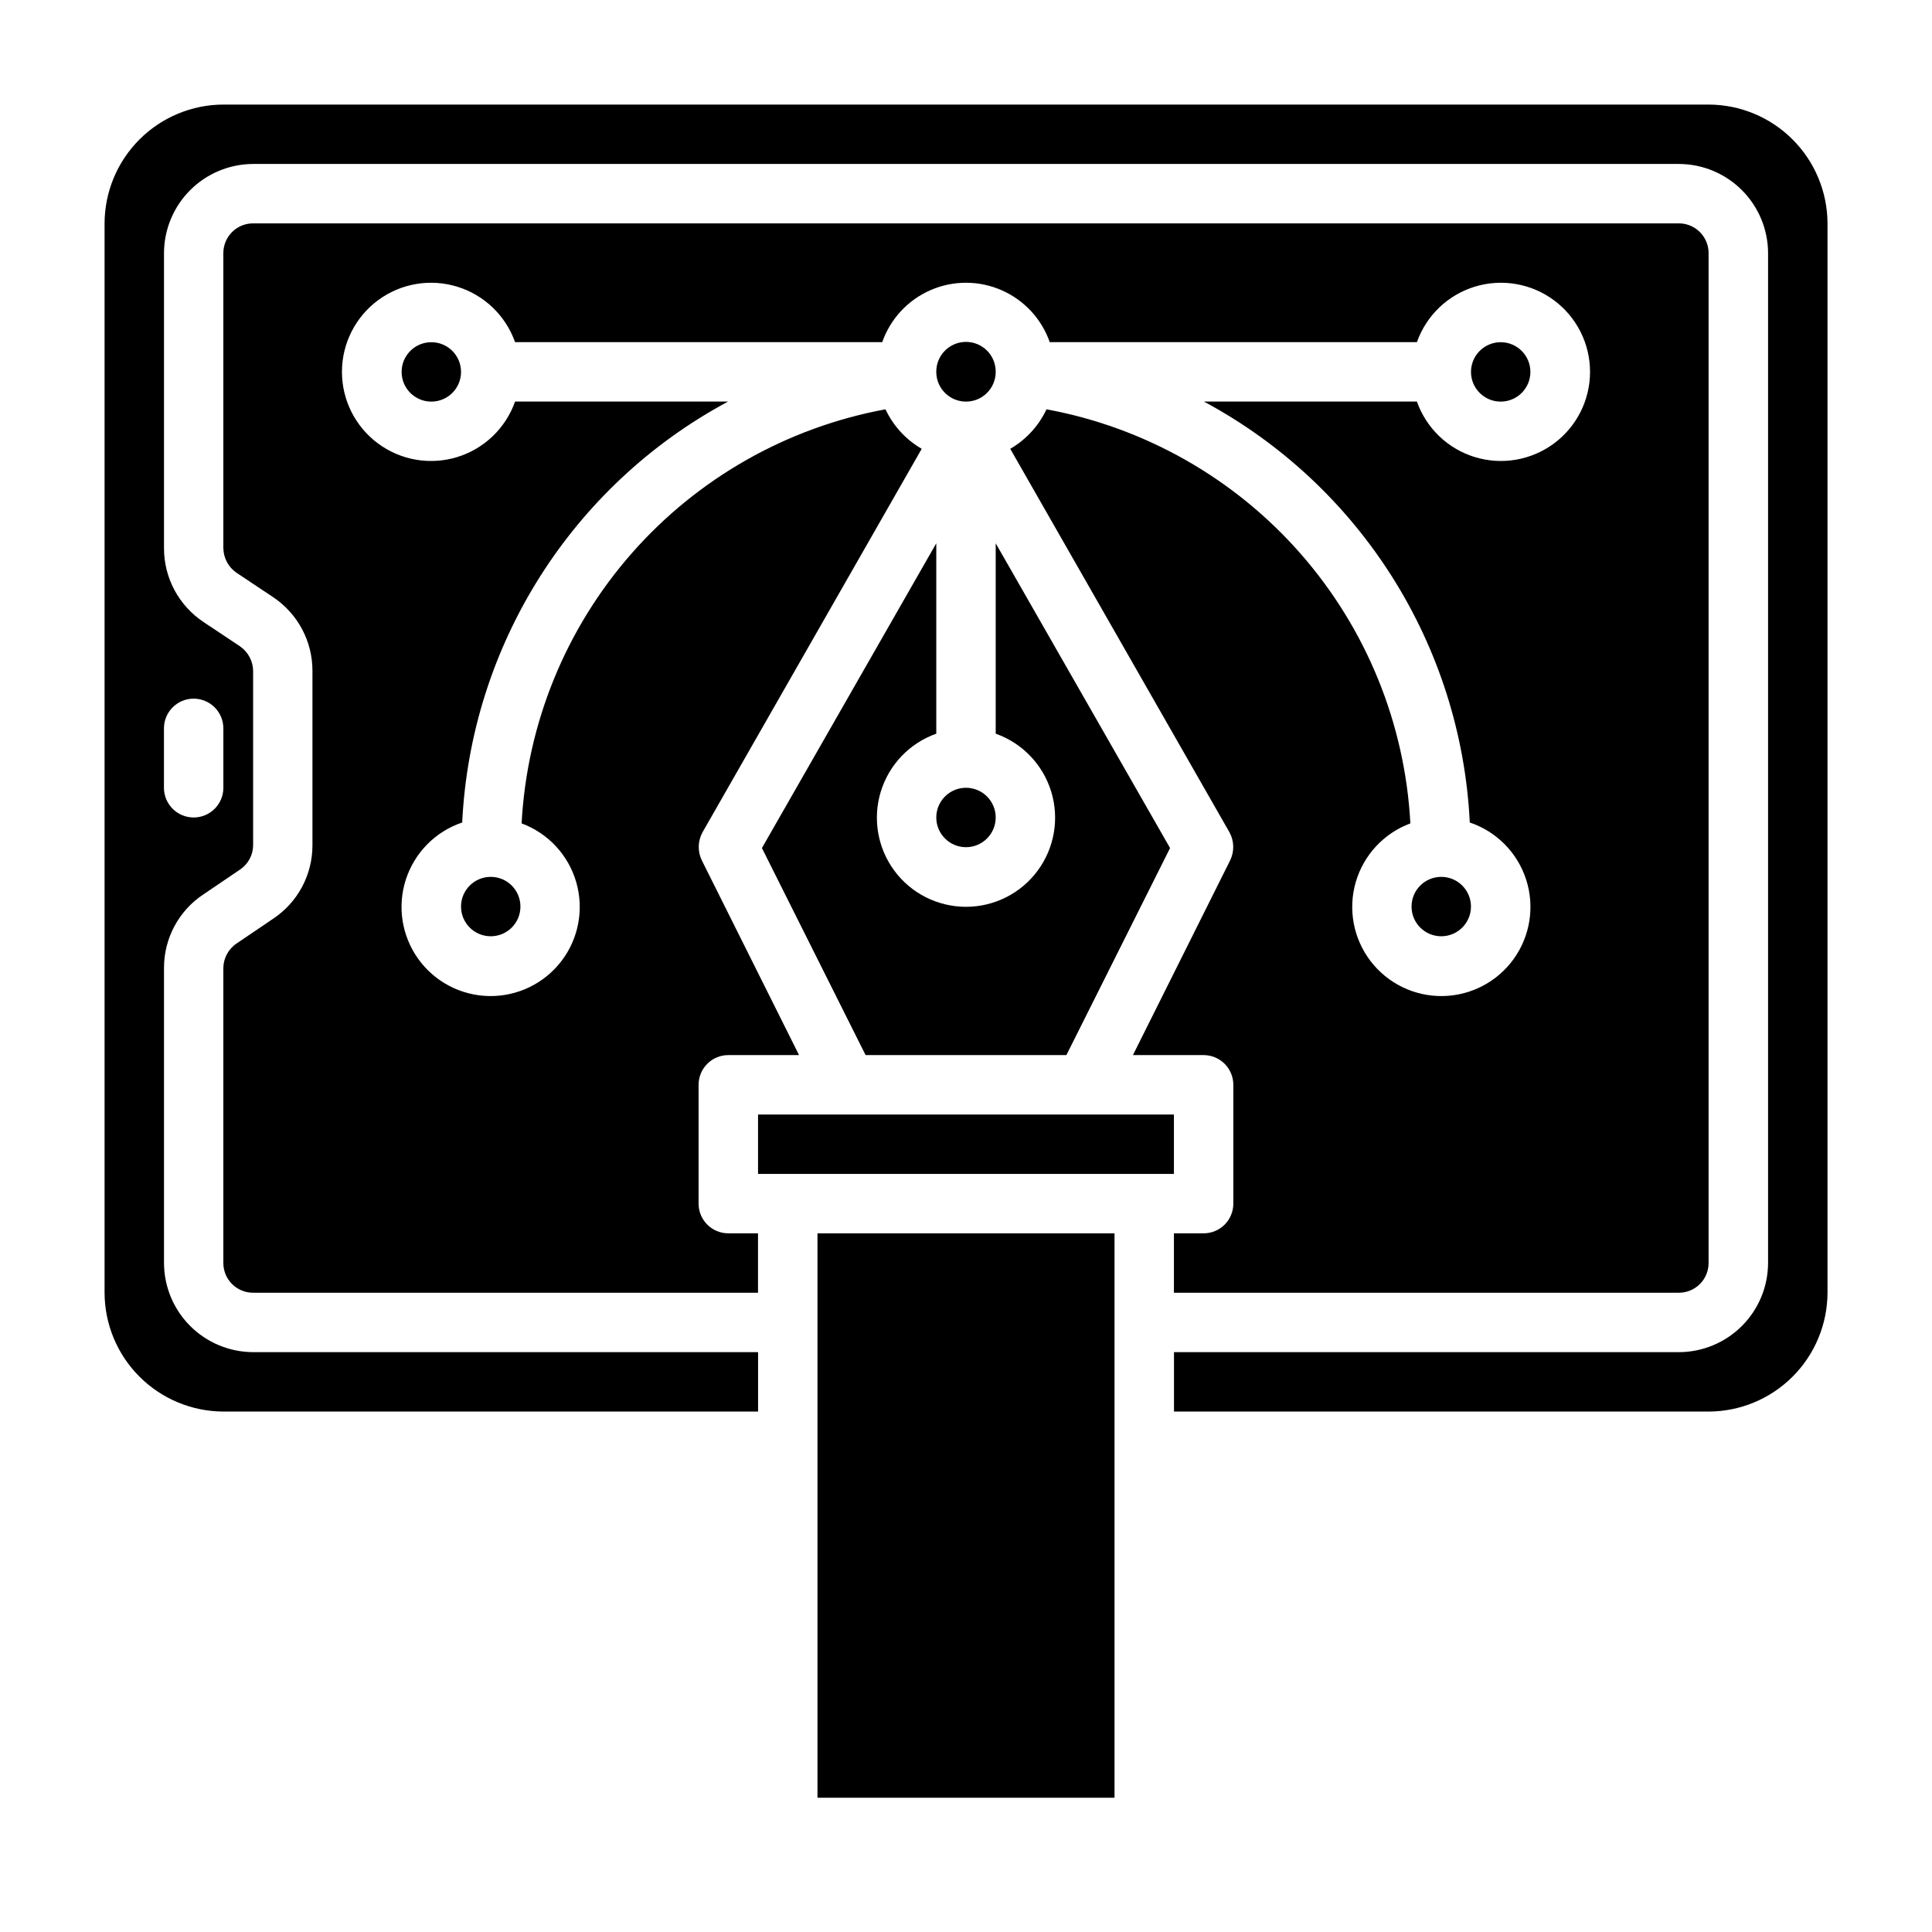
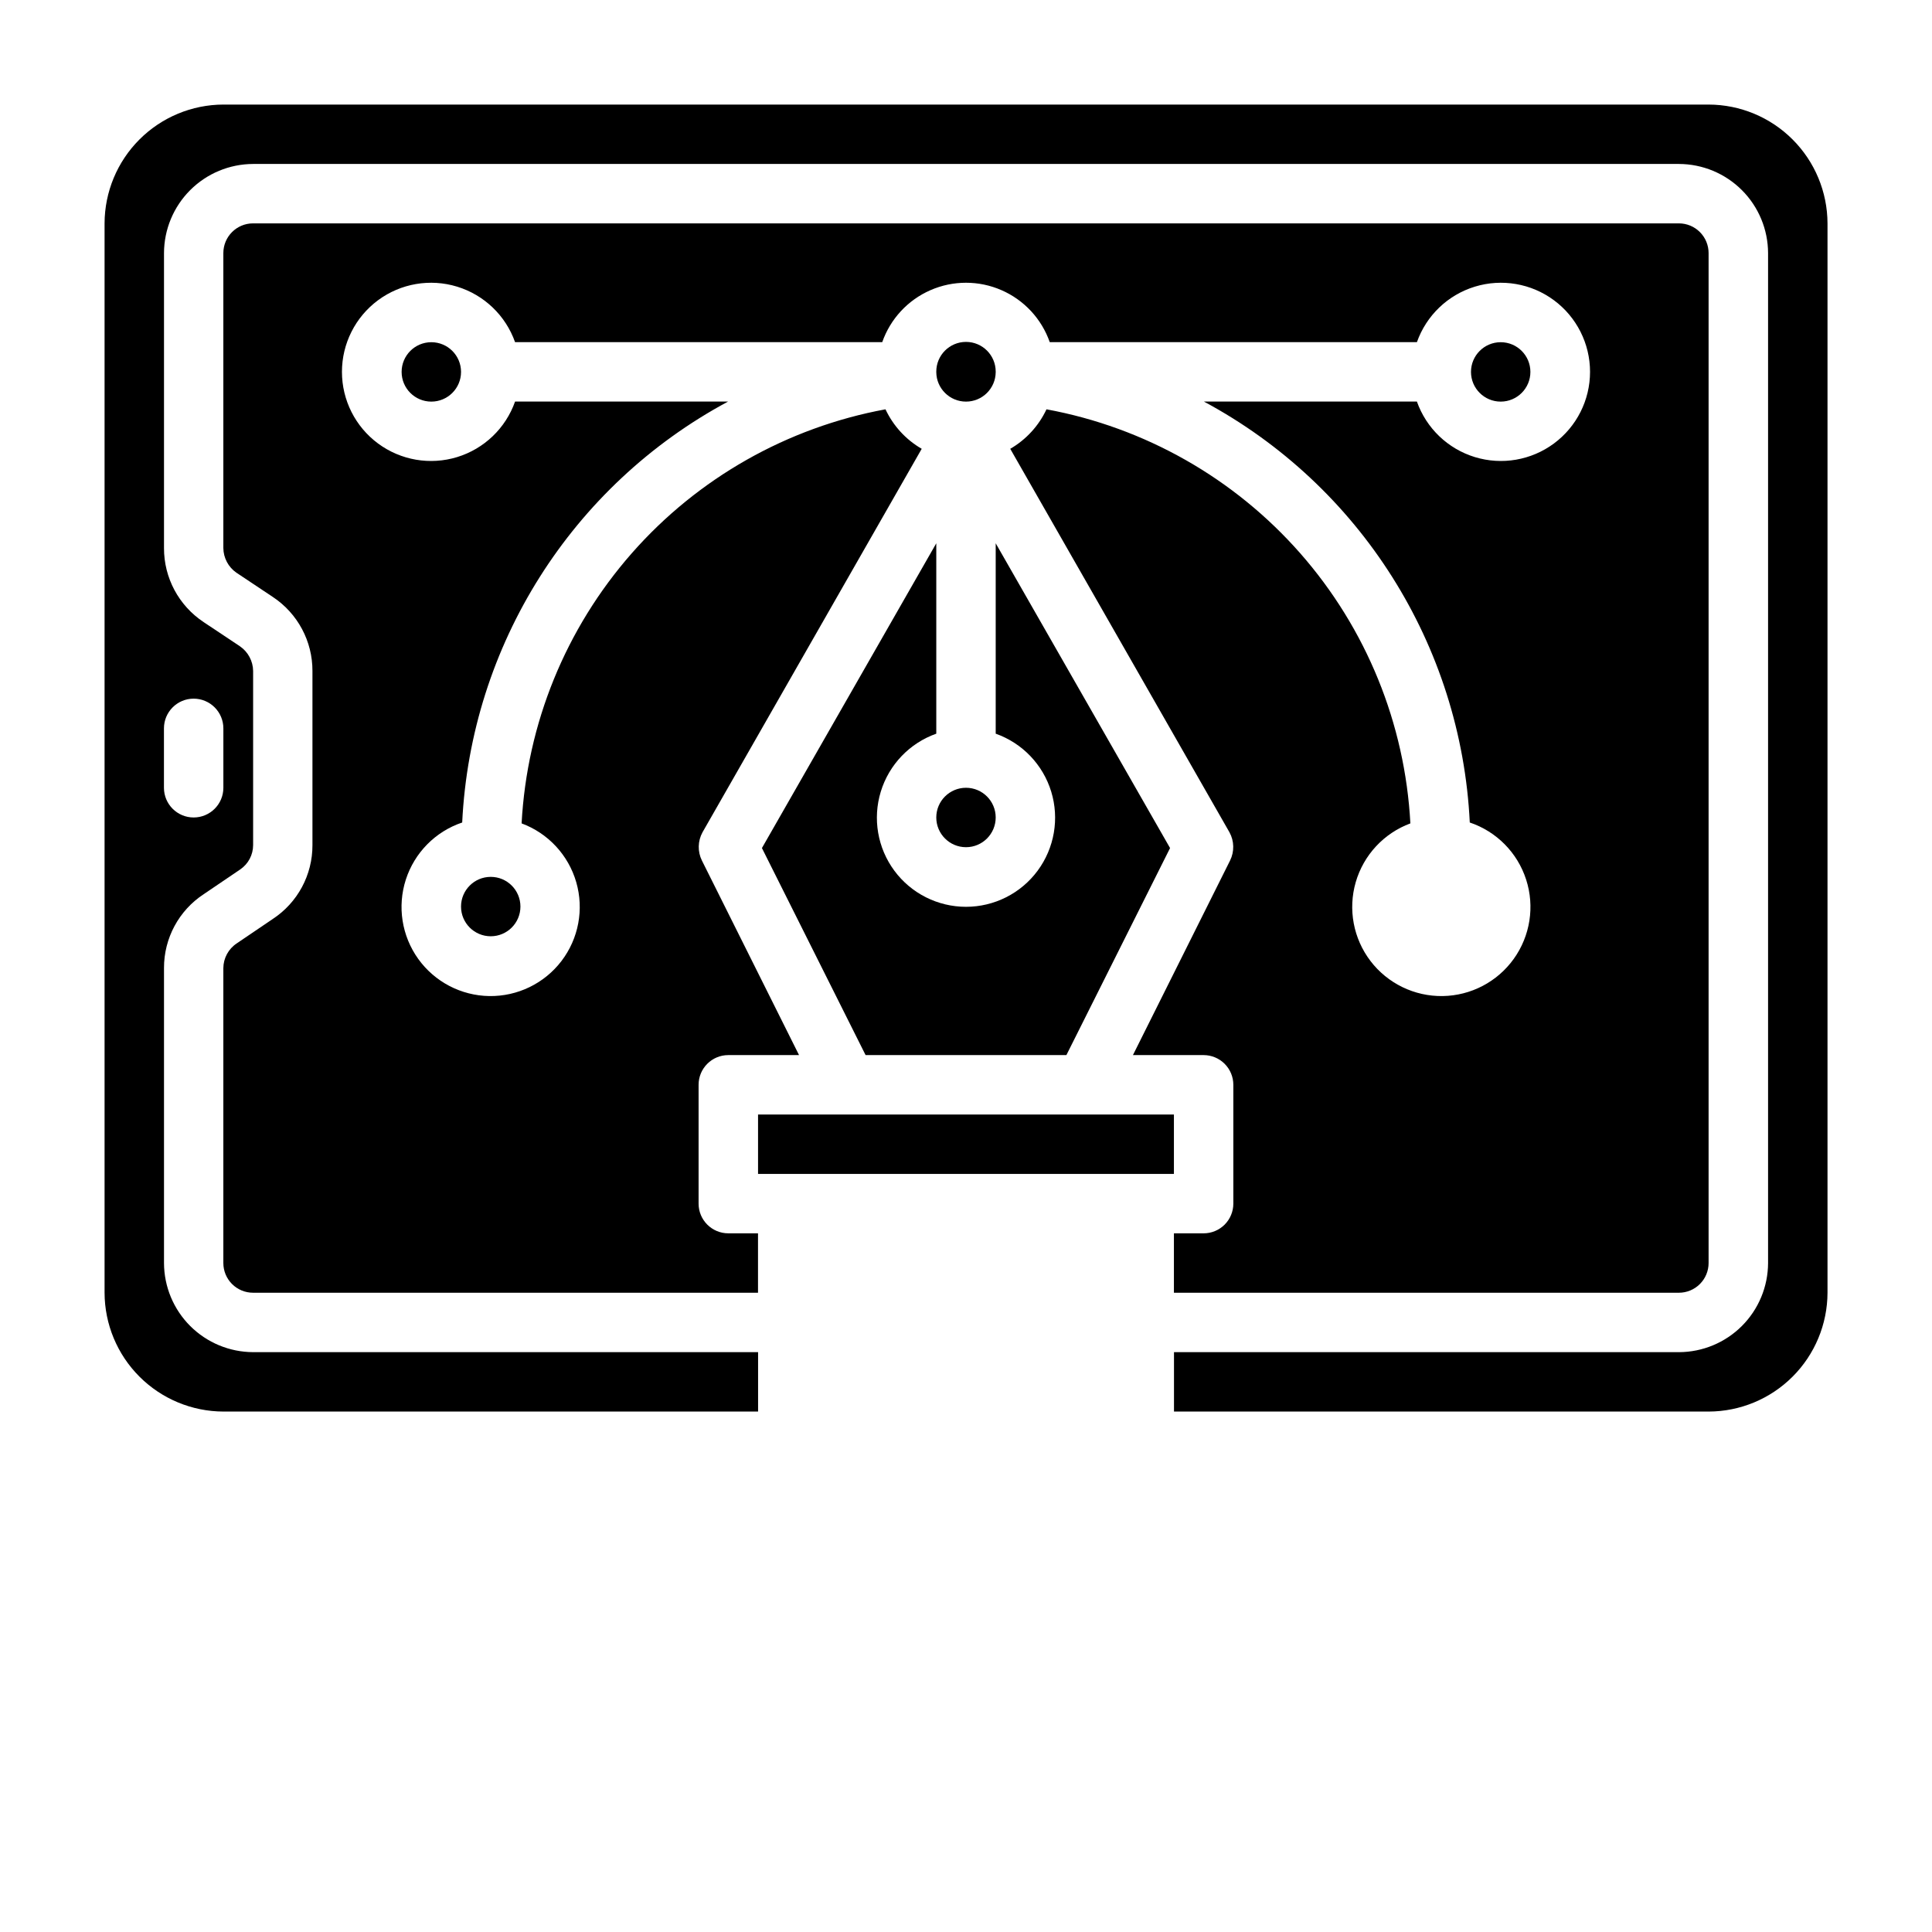
<svg xmlns="http://www.w3.org/2000/svg" fill="#000000" width="800px" height="800px" version="1.1" viewBox="144 144 512 512">
  <g>
-     <path d="m360.64 470.85h78.719v149.57h-78.719z" />
    <path d="m400 250.43c4.316 0 7.828-3.477 7.871-7.793v-0.156c0-4.348-3.523-7.875-7.871-7.875s-7.875 3.527-7.875 7.875v0.156c0.043 4.316 3.555 7.793 7.875 7.793z" />
    <path d="m407.87 360.64c0 4.348-3.523 7.875-7.871 7.875s-7.875-3.527-7.875-7.875c0-4.348 3.527-7.871 7.875-7.871s7.871 3.523 7.871 7.871" />
    <path d="m344.89 439.36h110.21v15.742h-110.21z" />
    <path d="m337.02 423.61h18.734l-25.742-51.562v0.004c-1.172-2.371-1.109-5.164 0.156-7.481l58.094-101.63h0.004c-4.195-2.43-7.547-6.082-9.605-10.469-26.059 4.805-49.746 18.242-67.238 38.148-17.496 19.91-27.777 45.125-29.191 71.586 7.019 2.606 12.391 8.383 14.477 15.574 2.082 7.191 0.633 14.945-3.91 20.898s-11.641 9.398-19.129 9.289c-7.488-0.113-14.477-3.769-18.84-9.855-4.363-6.09-5.578-13.883-3.281-21.008 2.301-7.129 7.84-12.742 14.938-15.133 2.281-46.969 29.023-89.305 70.457-111.55h-56.445c-2.496 7.059-8.191 12.52-15.352 14.711-7.16 2.191-14.938 0.855-20.957-3.598-6.019-4.453-9.57-11.496-9.57-18.984 0-7.488 3.551-14.535 9.57-18.988 6.019-4.453 13.797-5.785 20.957-3.594 7.16 2.191 12.855 7.648 15.352 14.711h97.301c2.16-6.176 6.797-11.172 12.793-13.785 5.996-2.617 12.812-2.617 18.809 0 5.996 2.613 10.633 7.609 12.797 13.785h97.297c2.496-7.062 8.191-12.52 15.352-14.711 7.16-2.191 14.938-0.859 20.957 3.594 6.019 4.453 9.574 11.5 9.574 18.988 0 7.488-3.555 14.531-9.574 18.984-6.019 4.453-13.797 5.789-20.957 3.598s-12.855-7.652-15.352-14.711h-56.441c41.434 22.242 68.172 64.578 70.453 111.55 7.098 2.391 12.641 8.004 14.938 15.133 2.301 7.125 1.082 14.918-3.281 21.008-4.363 6.086-11.352 9.742-18.84 9.855-7.488 0.109-14.586-3.336-19.129-9.289-4.543-5.953-5.992-13.707-3.91-20.898 2.086-7.191 7.457-12.969 14.48-15.574-1.418-26.461-11.699-51.676-29.191-71.586-17.496-19.906-41.18-33.344-67.242-38.148-2.059 4.387-5.41 8.039-9.605 10.469l58.098 101.63c1.27 2.316 1.328 5.109 0.156 7.481l-25.742 51.559h18.738c2.086 0 4.09 0.832 5.566 2.309 1.473 1.477 2.305 3.477 2.305 5.566v31.488c0 2.086-0.832 4.09-2.305 5.566-1.477 1.473-3.481 2.305-5.566 2.305h-7.875v15.742h133.82c2.09 0 4.09-0.828 5.566-2.305 1.477-1.477 2.309-3.481 2.309-5.566v-267.65c0-2.09-0.832-4.09-2.309-5.566-1.477-1.477-3.477-2.305-5.566-2.305h-377.86c-4.348 0-7.871 3.523-7.871 7.871v78.168c0.027 2.609 1.316 5.047 3.461 6.535l9.684 6.453c6.562 4.359 10.496 11.723 10.469 19.602v46.133c0.031 7.898-3.938 15.273-10.547 19.602l-9.523 6.453c-2.191 1.457-3.519 3.902-3.543 6.535v78.168c0 2.086 0.828 4.09 2.305 5.566 1.477 1.477 3.477 2.305 5.566 2.305h133.82v-15.742h-7.871c-4.348 0-7.875-3.523-7.875-7.871v-31.488c0-4.348 3.527-7.875 7.875-7.875z" />
    <path d="m281.92 384.25c0 4.348-3.523 7.871-7.871 7.871s-7.871-3.523-7.871-7.871 3.523-7.871 7.871-7.871 7.871 3.523 7.871 7.871" />
    <path d="m373.39 423.61h53.215l27.473-54.867-46.207-80.766v50.461-0.004c7.059 2.496 12.516 8.195 14.711 15.355 2.191 7.16 0.855 14.938-3.598 20.957s-11.496 9.57-18.984 9.57-14.535-3.551-18.988-9.57-5.785-13.797-3.594-20.957c2.191-7.16 7.648-12.859 14.707-15.355v-50.457l-46.207 80.766z" />
    <path d="m266.18 242.56c0 4.348-3.527 7.871-7.875 7.871-4.348 0-7.871-3.523-7.871-7.871s3.523-7.871 7.871-7.871c4.348 0 7.875 3.523 7.875 7.871" />
-     <path d="m533.82 384.25c0 4.348-3.527 7.871-7.875 7.871-4.348 0-7.871-3.523-7.871-7.871s3.523-7.871 7.871-7.871c4.348 0 7.875 3.523 7.875 7.871" />
    <path d="m549.57 242.56c0 4.348-3.523 7.871-7.871 7.871-4.348 0-7.871-3.523-7.871-7.871s3.523-7.871 7.871-7.871c4.348 0 7.871 3.523 7.871 7.871" />
    <path d="m596.8 171.71h-393.6c-8.344 0.023-16.34 3.348-22.238 9.25-5.902 5.898-9.227 13.895-9.25 22.238v283.39c0.023 8.344 3.348 16.34 9.25 22.238 5.898 5.898 13.895 9.227 22.238 9.25h141.7v-15.742h-133.82c-6.258-0.02-12.254-2.516-16.68-6.938-4.426-4.426-6.918-10.422-6.938-16.68v-78.168c-0.027-7.898 3.941-15.277 10.551-19.602l9.645-6.535h-0.004c2.141-1.453 3.422-3.867 3.426-6.453v-46.133c-0.027-2.609-1.32-5.043-3.465-6.531l-9.684-6.453v-0.004c-6.562-4.359-10.496-11.723-10.469-19.602v-78.168c0.02-6.258 2.512-12.254 6.938-16.68s10.422-6.918 16.68-6.938h377.86c6.258 0.02 12.254 2.512 16.68 6.938s6.918 10.422 6.938 16.68v267.65c-0.02 6.258-2.512 12.254-6.938 16.68-4.426 4.422-10.422 6.918-16.68 6.938h-133.82v15.742h141.7c8.344-0.023 16.336-3.352 22.234-9.25 5.902-5.898 9.227-13.895 9.254-22.238v-283.39c-0.027-8.344-3.352-16.34-9.254-22.238-5.898-5.902-13.891-9.227-22.234-9.25zm-401.48 157.44c2.09 0 4.09 0.832 5.566 2.309 1.477 1.477 2.309 3.477 2.309 5.566v15.742c0 4.348-3.527 7.871-7.875 7.871-4.348 0-7.871-3.523-7.871-7.871v-15.742c0-4.348 3.523-7.875 7.871-7.875z" />
  </g>
</svg>